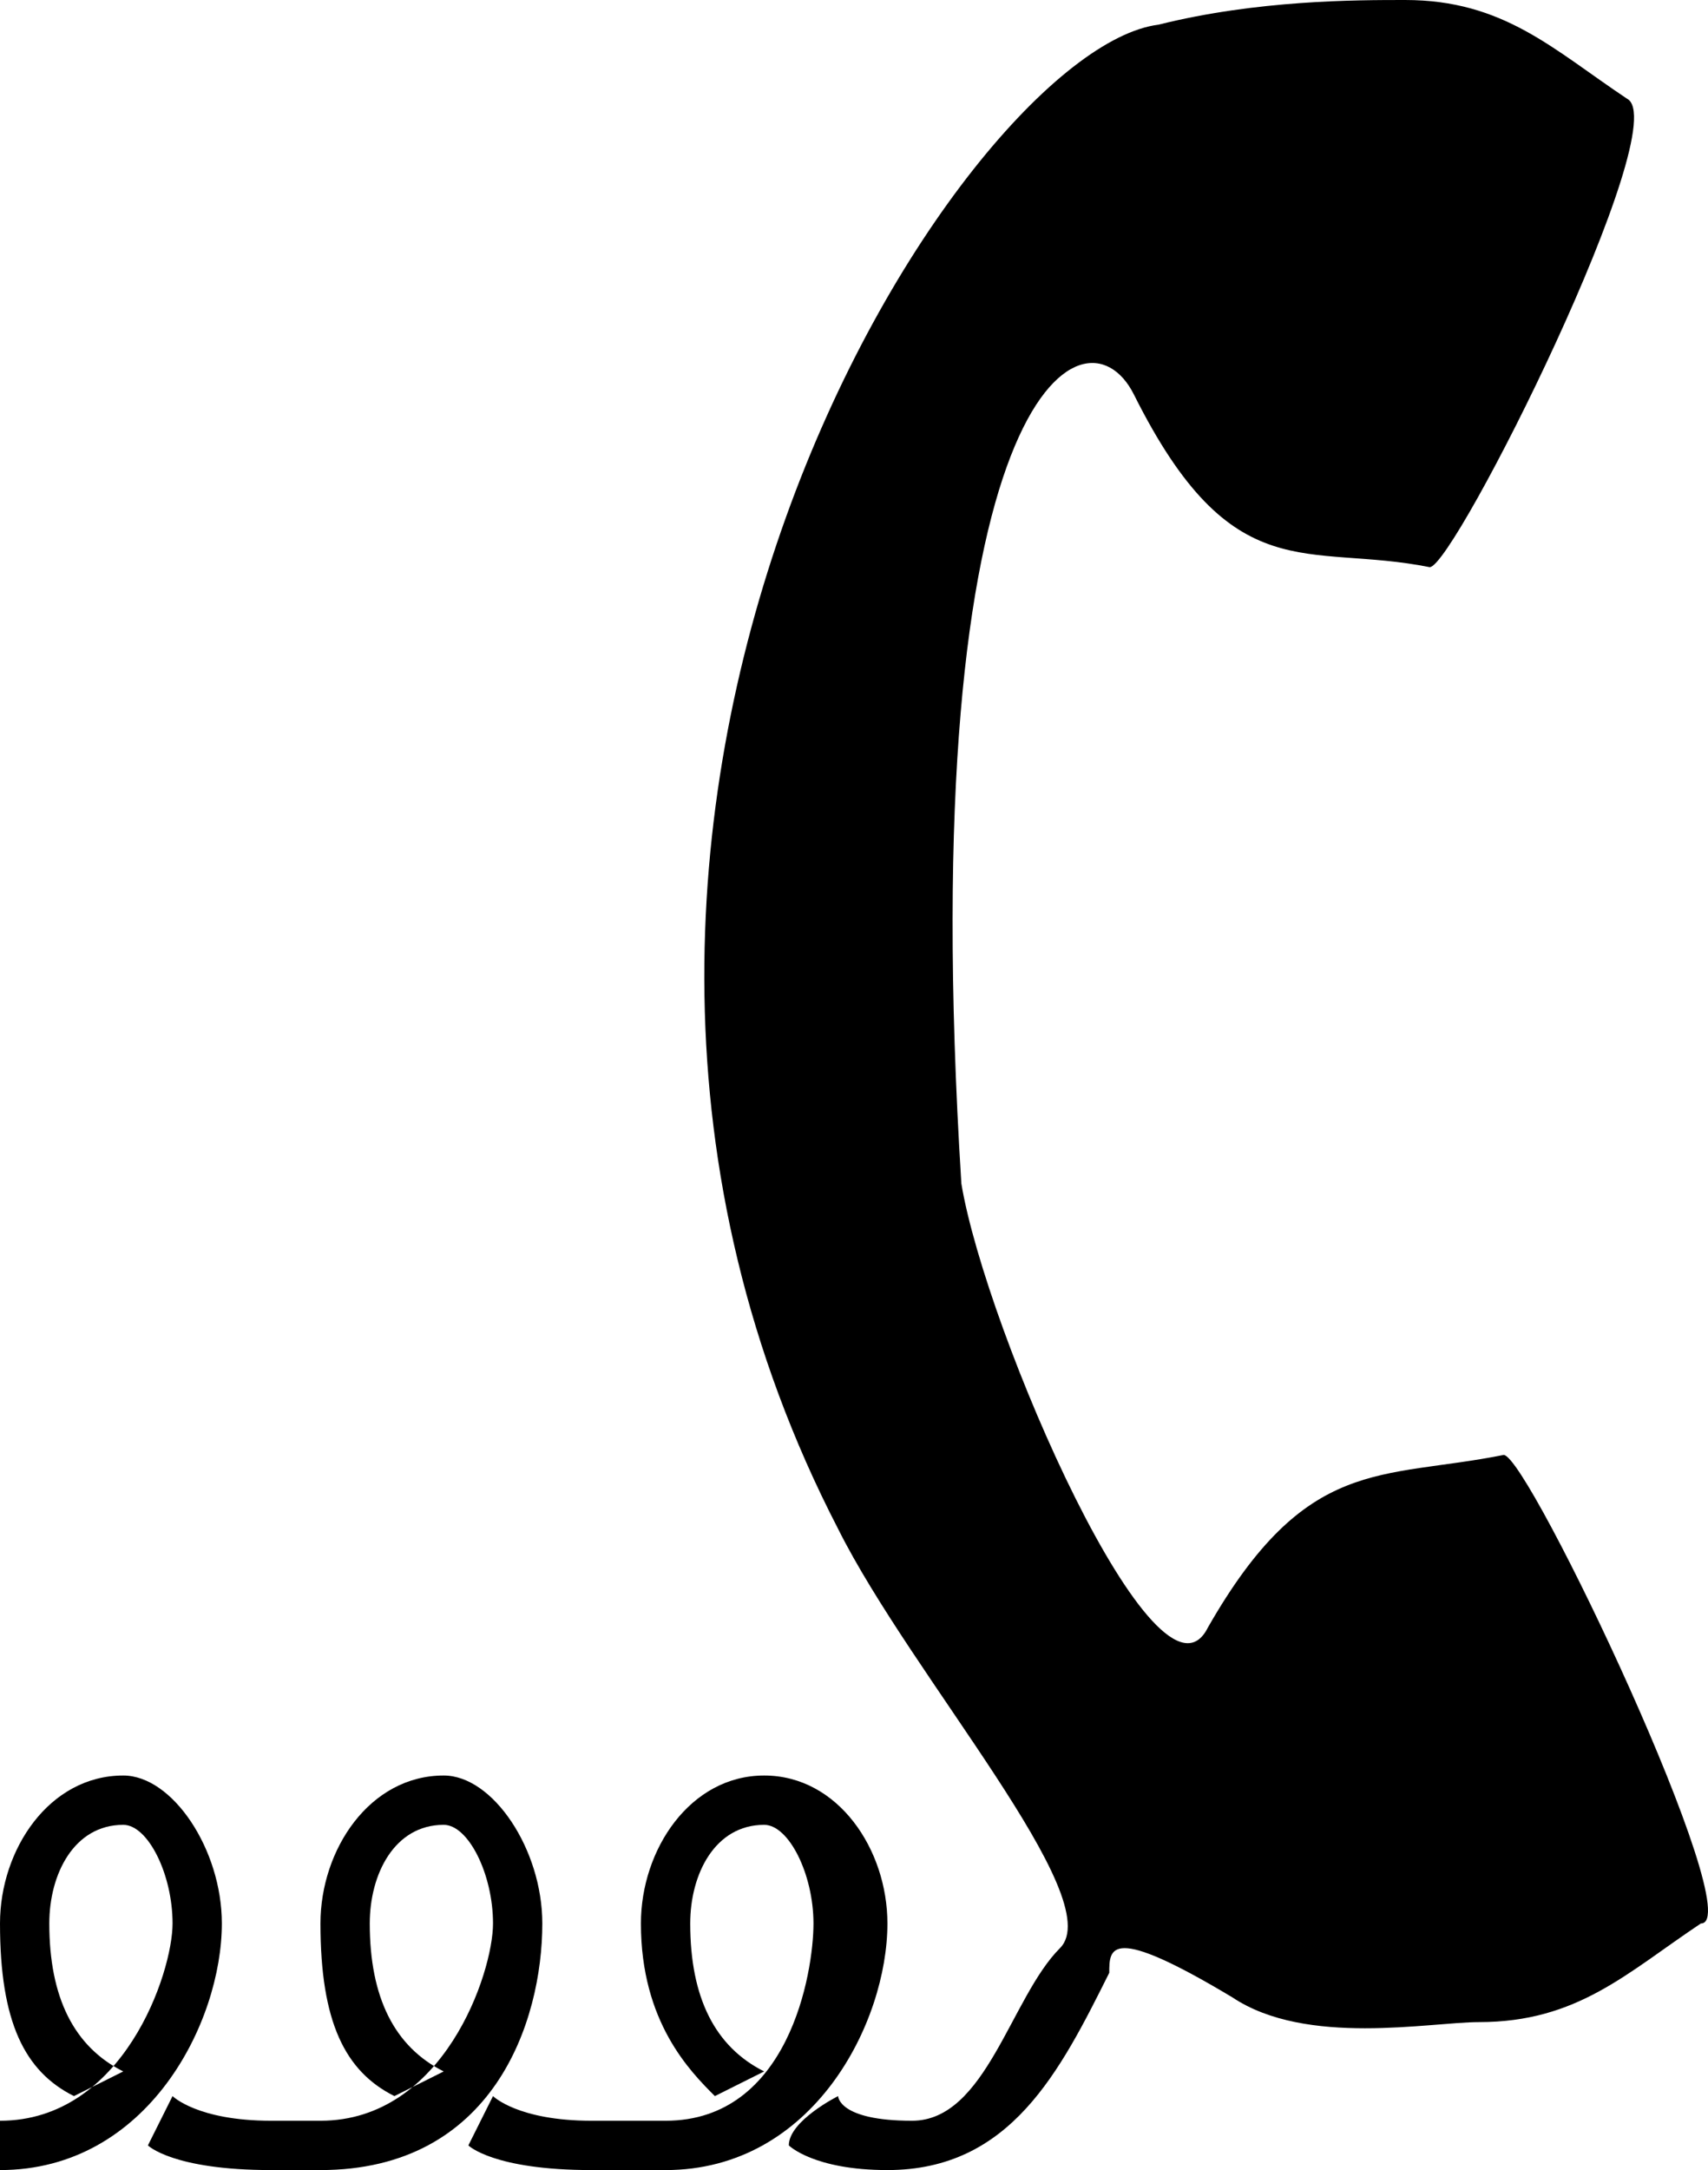
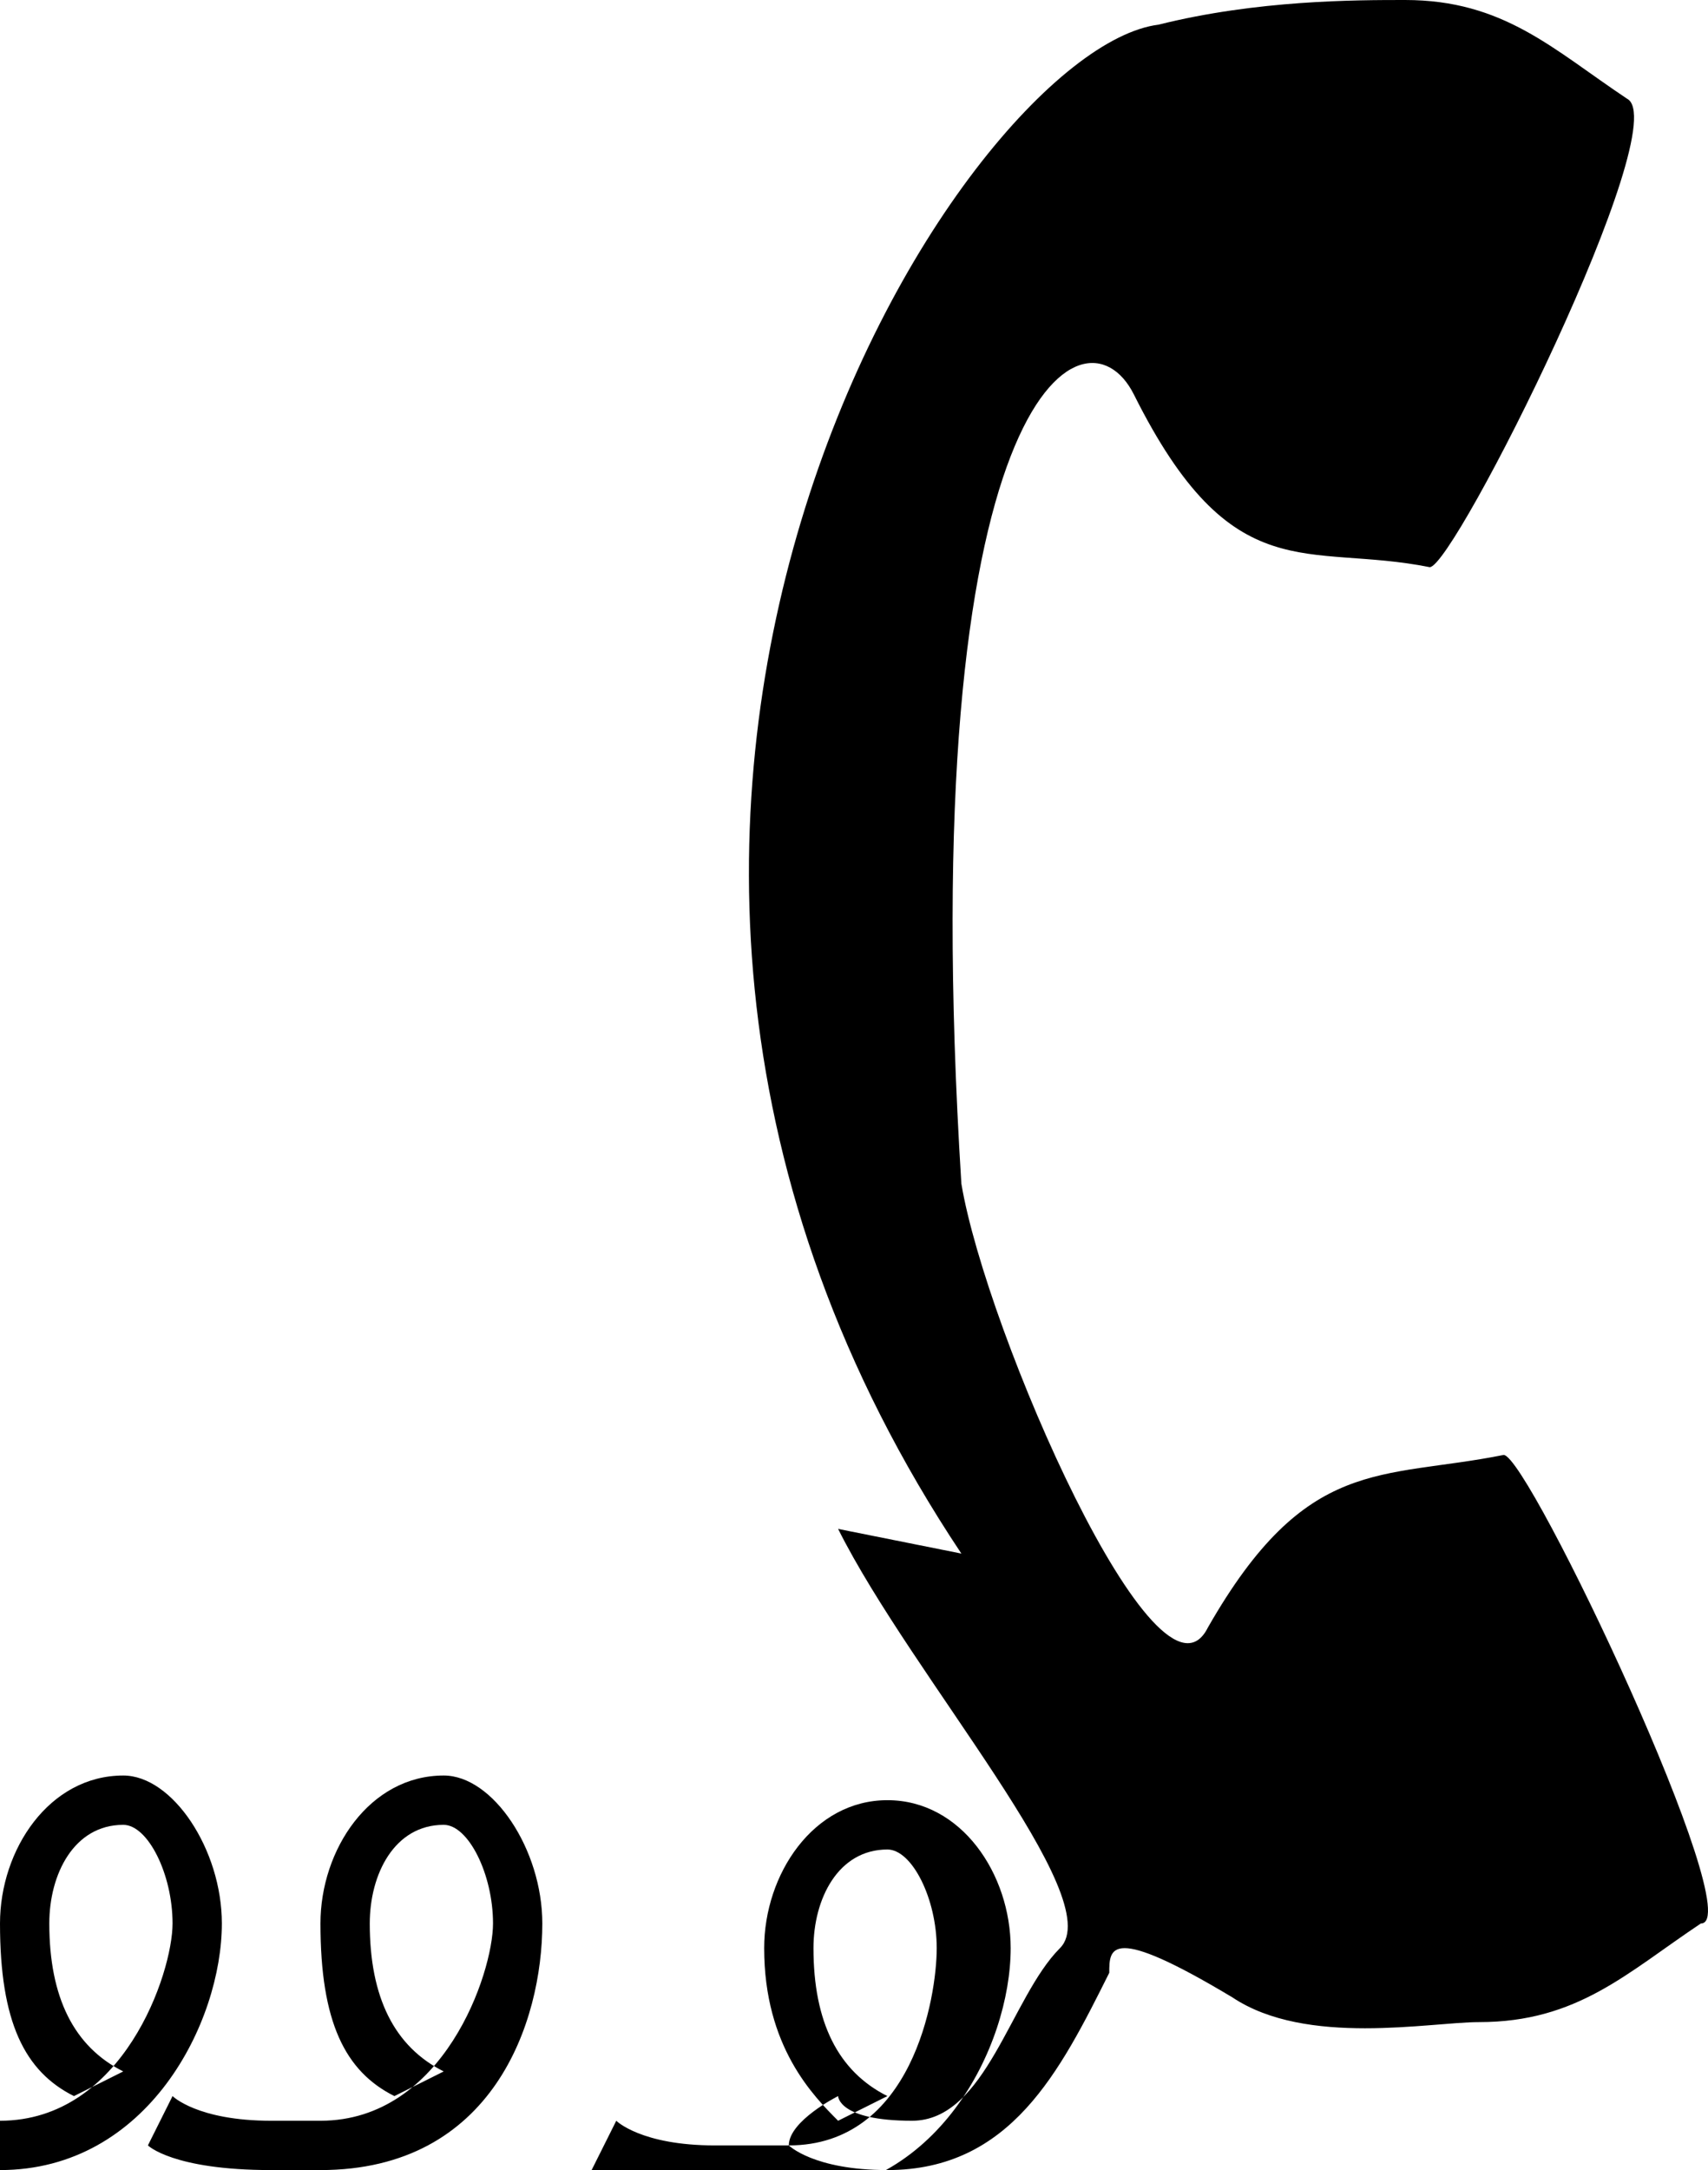
<svg xmlns="http://www.w3.org/2000/svg" width="69.289" height="88" version="1.2">
-   <path fill-rule="evenodd" d="M13 88h-2c-4 0-5-1-5-1l1-2s1 1 4 1h2c5 0 7-6 7-8s-1-4-2-4c-2 0-3 2-3 4 0 3 1 5 3 6l-2 1c-2-1-3-3-3-7 0-3 2-6 5-6 2 0 4 3 4 6 0 4-2 10-9 10m14 0h-3c-4 0-5-1-5-1l1-2s1 1 4 1h3c5 0 6-6 6-8s-1-4-2-4c-2 0-3 2-3 4 0 3 1 5 3 6l-2 1c-1-1-3-3-3-7 0-3 2-6 5-6s5 3 5 6c0 4-3 10-9 10m7-26C19 33 39 2 47 1c4-1 8-1 10-1 4 0 6 2 9 4 2 1-7 19-8 19-5-1-8 1-12-7-2-4-9 0-7 32 1 6 8 22 10 18 4-7 7-6 12-7 1 0 10 19 8 19-3 2-5 4-9 4-2 0-7 1-10-1-5-3-5-2-5-1-2 4-4 8-9 8-3 0-4-1-4-1 0-1 2-2 2-2s0 1 3 1 4-5 6-7-6-11-9-17M9 78c0 4-3 10-9 10v-2c5 0 7-6 7-8s-1-4-2-4c-2 0-3 2-3 4 0 3 1 5 3 6l-2 1c-2-1-3-3-3-7 0-3 2-6 5-6 2 0 4 3 4 6" font-family="'Sans Serif'" font-size="12.5" font-weight="400" />
+   <path fill-rule="evenodd" d="M13 88h-2c-4 0-5-1-5-1l1-2s1 1 4 1h2c5 0 7-6 7-8s-1-4-2-4c-2 0-3 2-3 4 0 3 1 5 3 6l-2 1c-2-1-3-3-3-7 0-3 2-6 5-6 2 0 4 3 4 6 0 4-2 10-9 10m14 0h-3l1-2s1 1 4 1h3c5 0 6-6 6-8s-1-4-2-4c-2 0-3 2-3 4 0 3 1 5 3 6l-2 1c-1-1-3-3-3-7 0-3 2-6 5-6s5 3 5 6c0 4-3 10-9 10m7-26C19 33 39 2 47 1c4-1 8-1 10-1 4 0 6 2 9 4 2 1-7 19-8 19-5-1-8 1-12-7-2-4-9 0-7 32 1 6 8 22 10 18 4-7 7-6 12-7 1 0 10 19 8 19-3 2-5 4-9 4-2 0-7 1-10-1-5-3-5-2-5-1-2 4-4 8-9 8-3 0-4-1-4-1 0-1 2-2 2-2s0 1 3 1 4-5 6-7-6-11-9-17M9 78c0 4-3 10-9 10v-2c5 0 7-6 7-8s-1-4-2-4c-2 0-3 2-3 4 0 3 1 5 3 6l-2 1c-2-1-3-3-3-7 0-3 2-6 5-6 2 0 4 3 4 6" font-family="'Sans Serif'" font-size="12.5" font-weight="400" />
</svg>